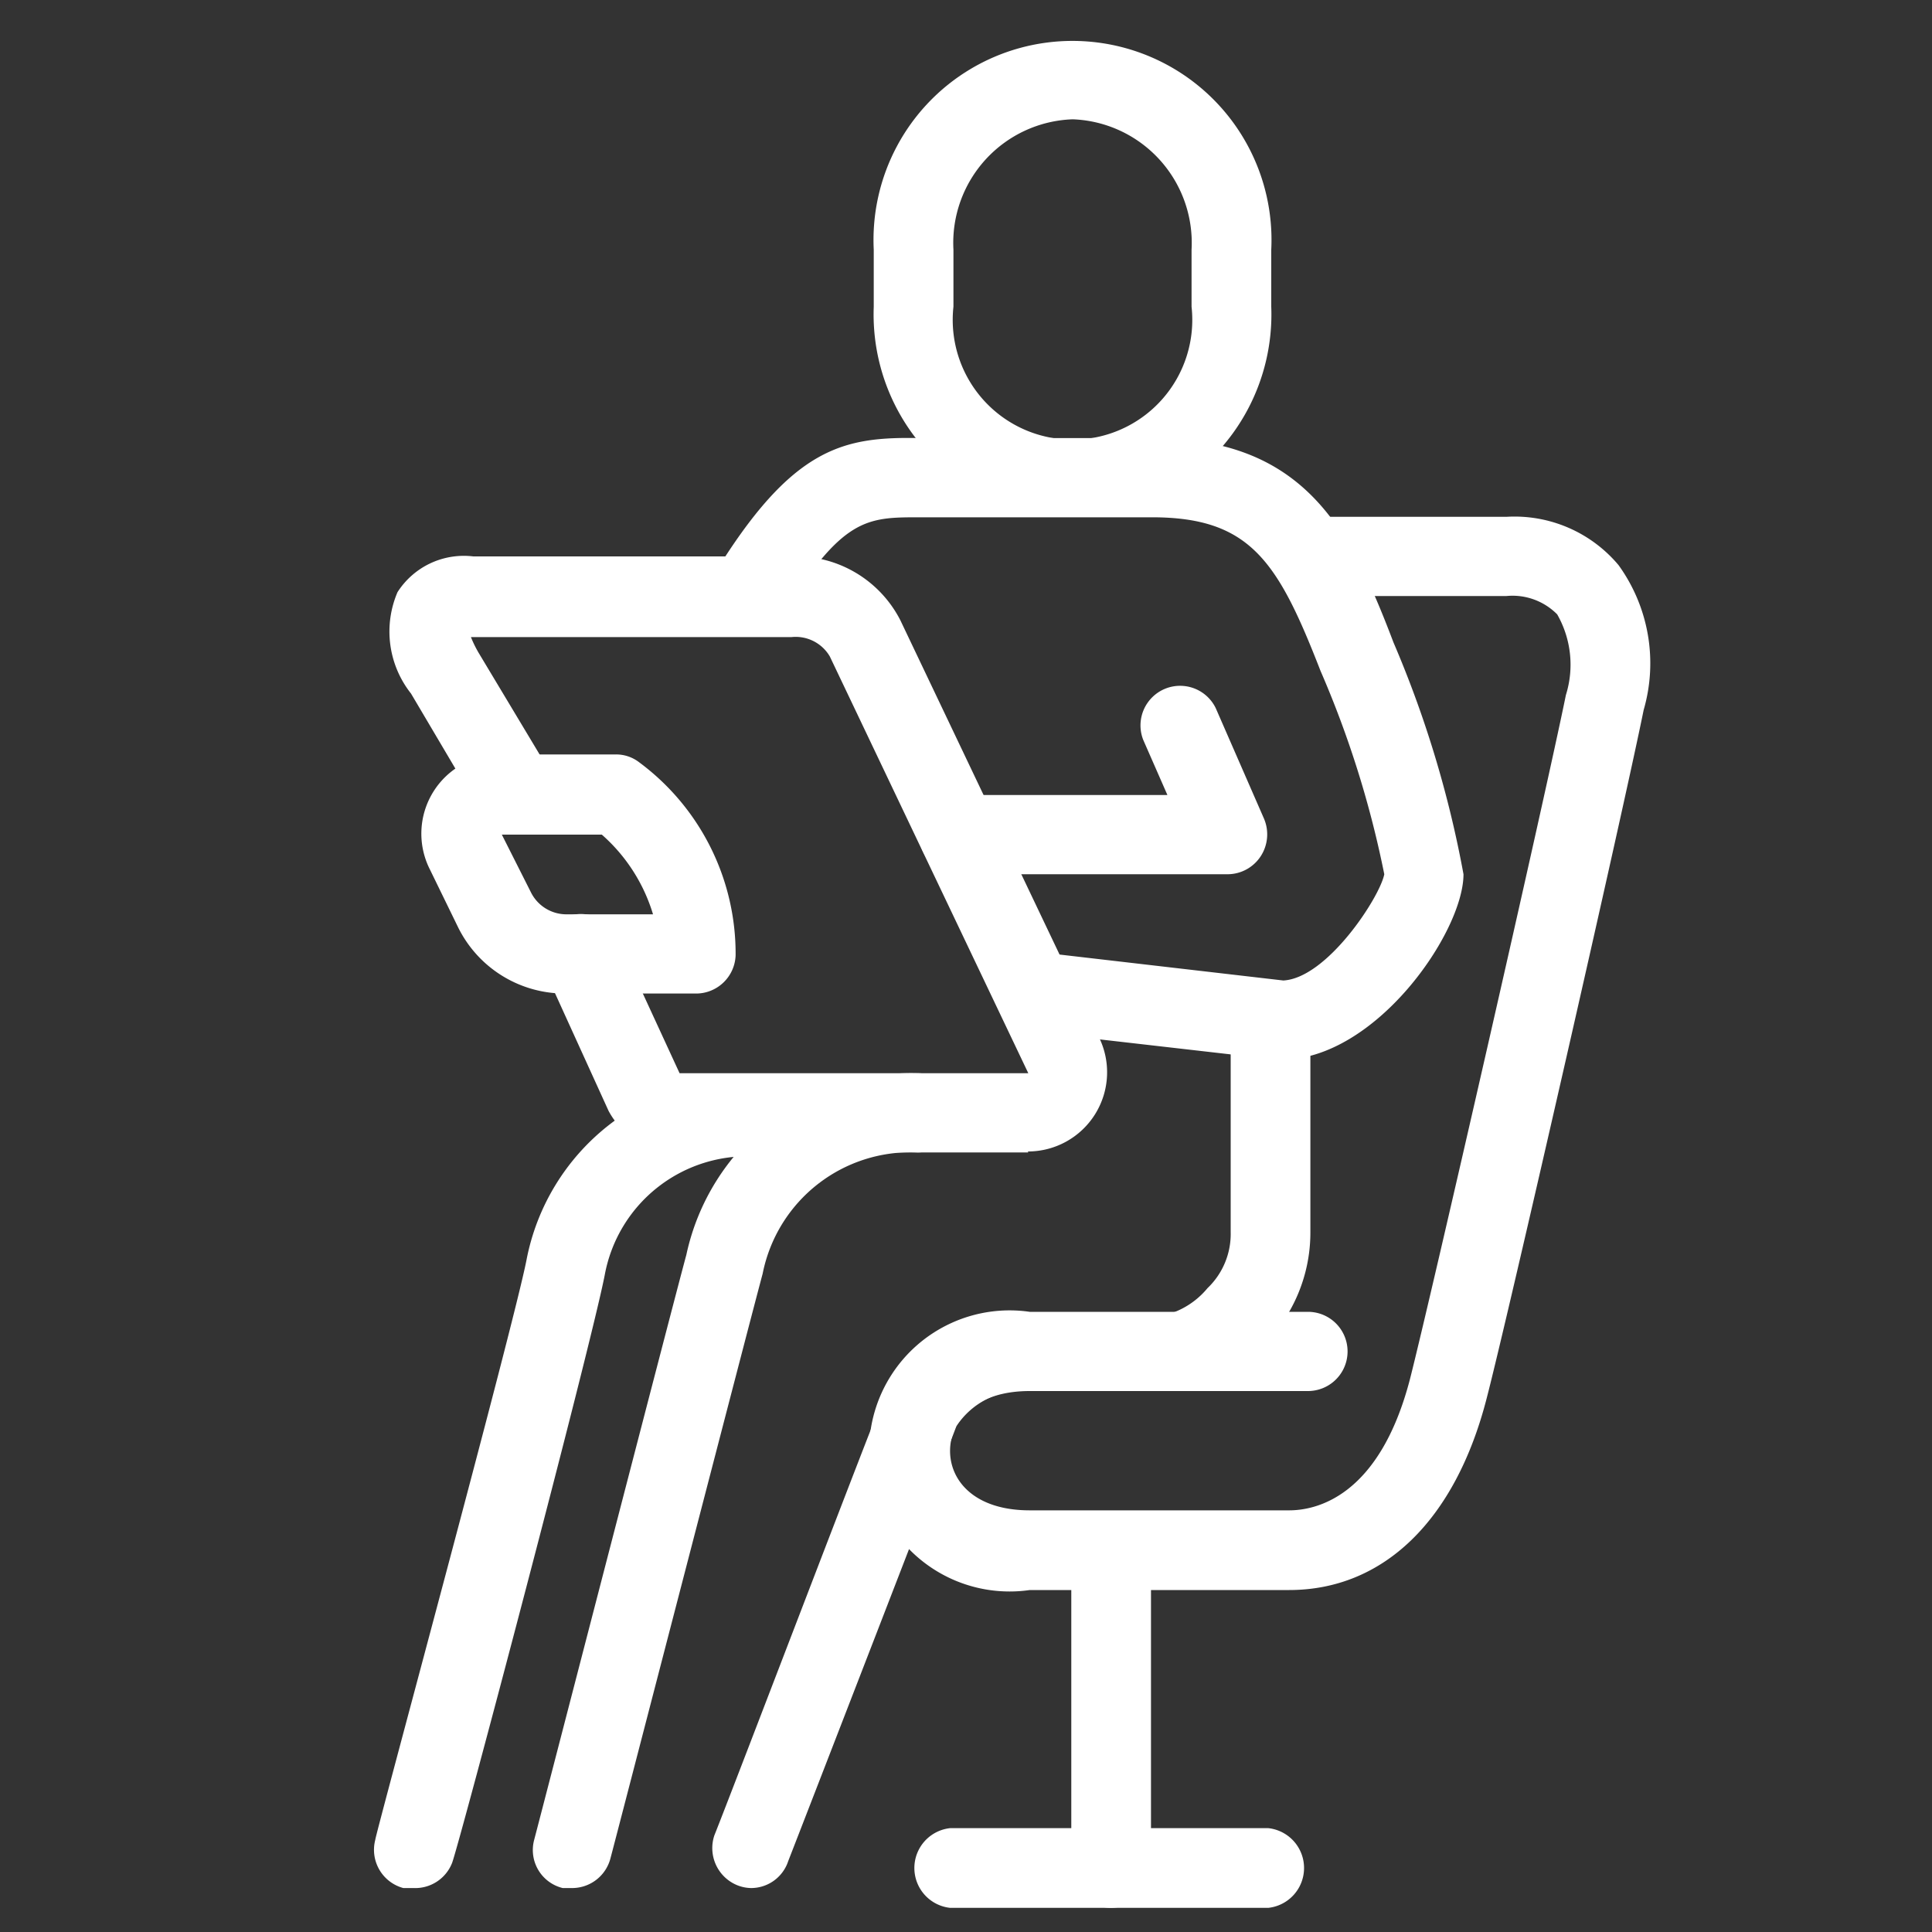
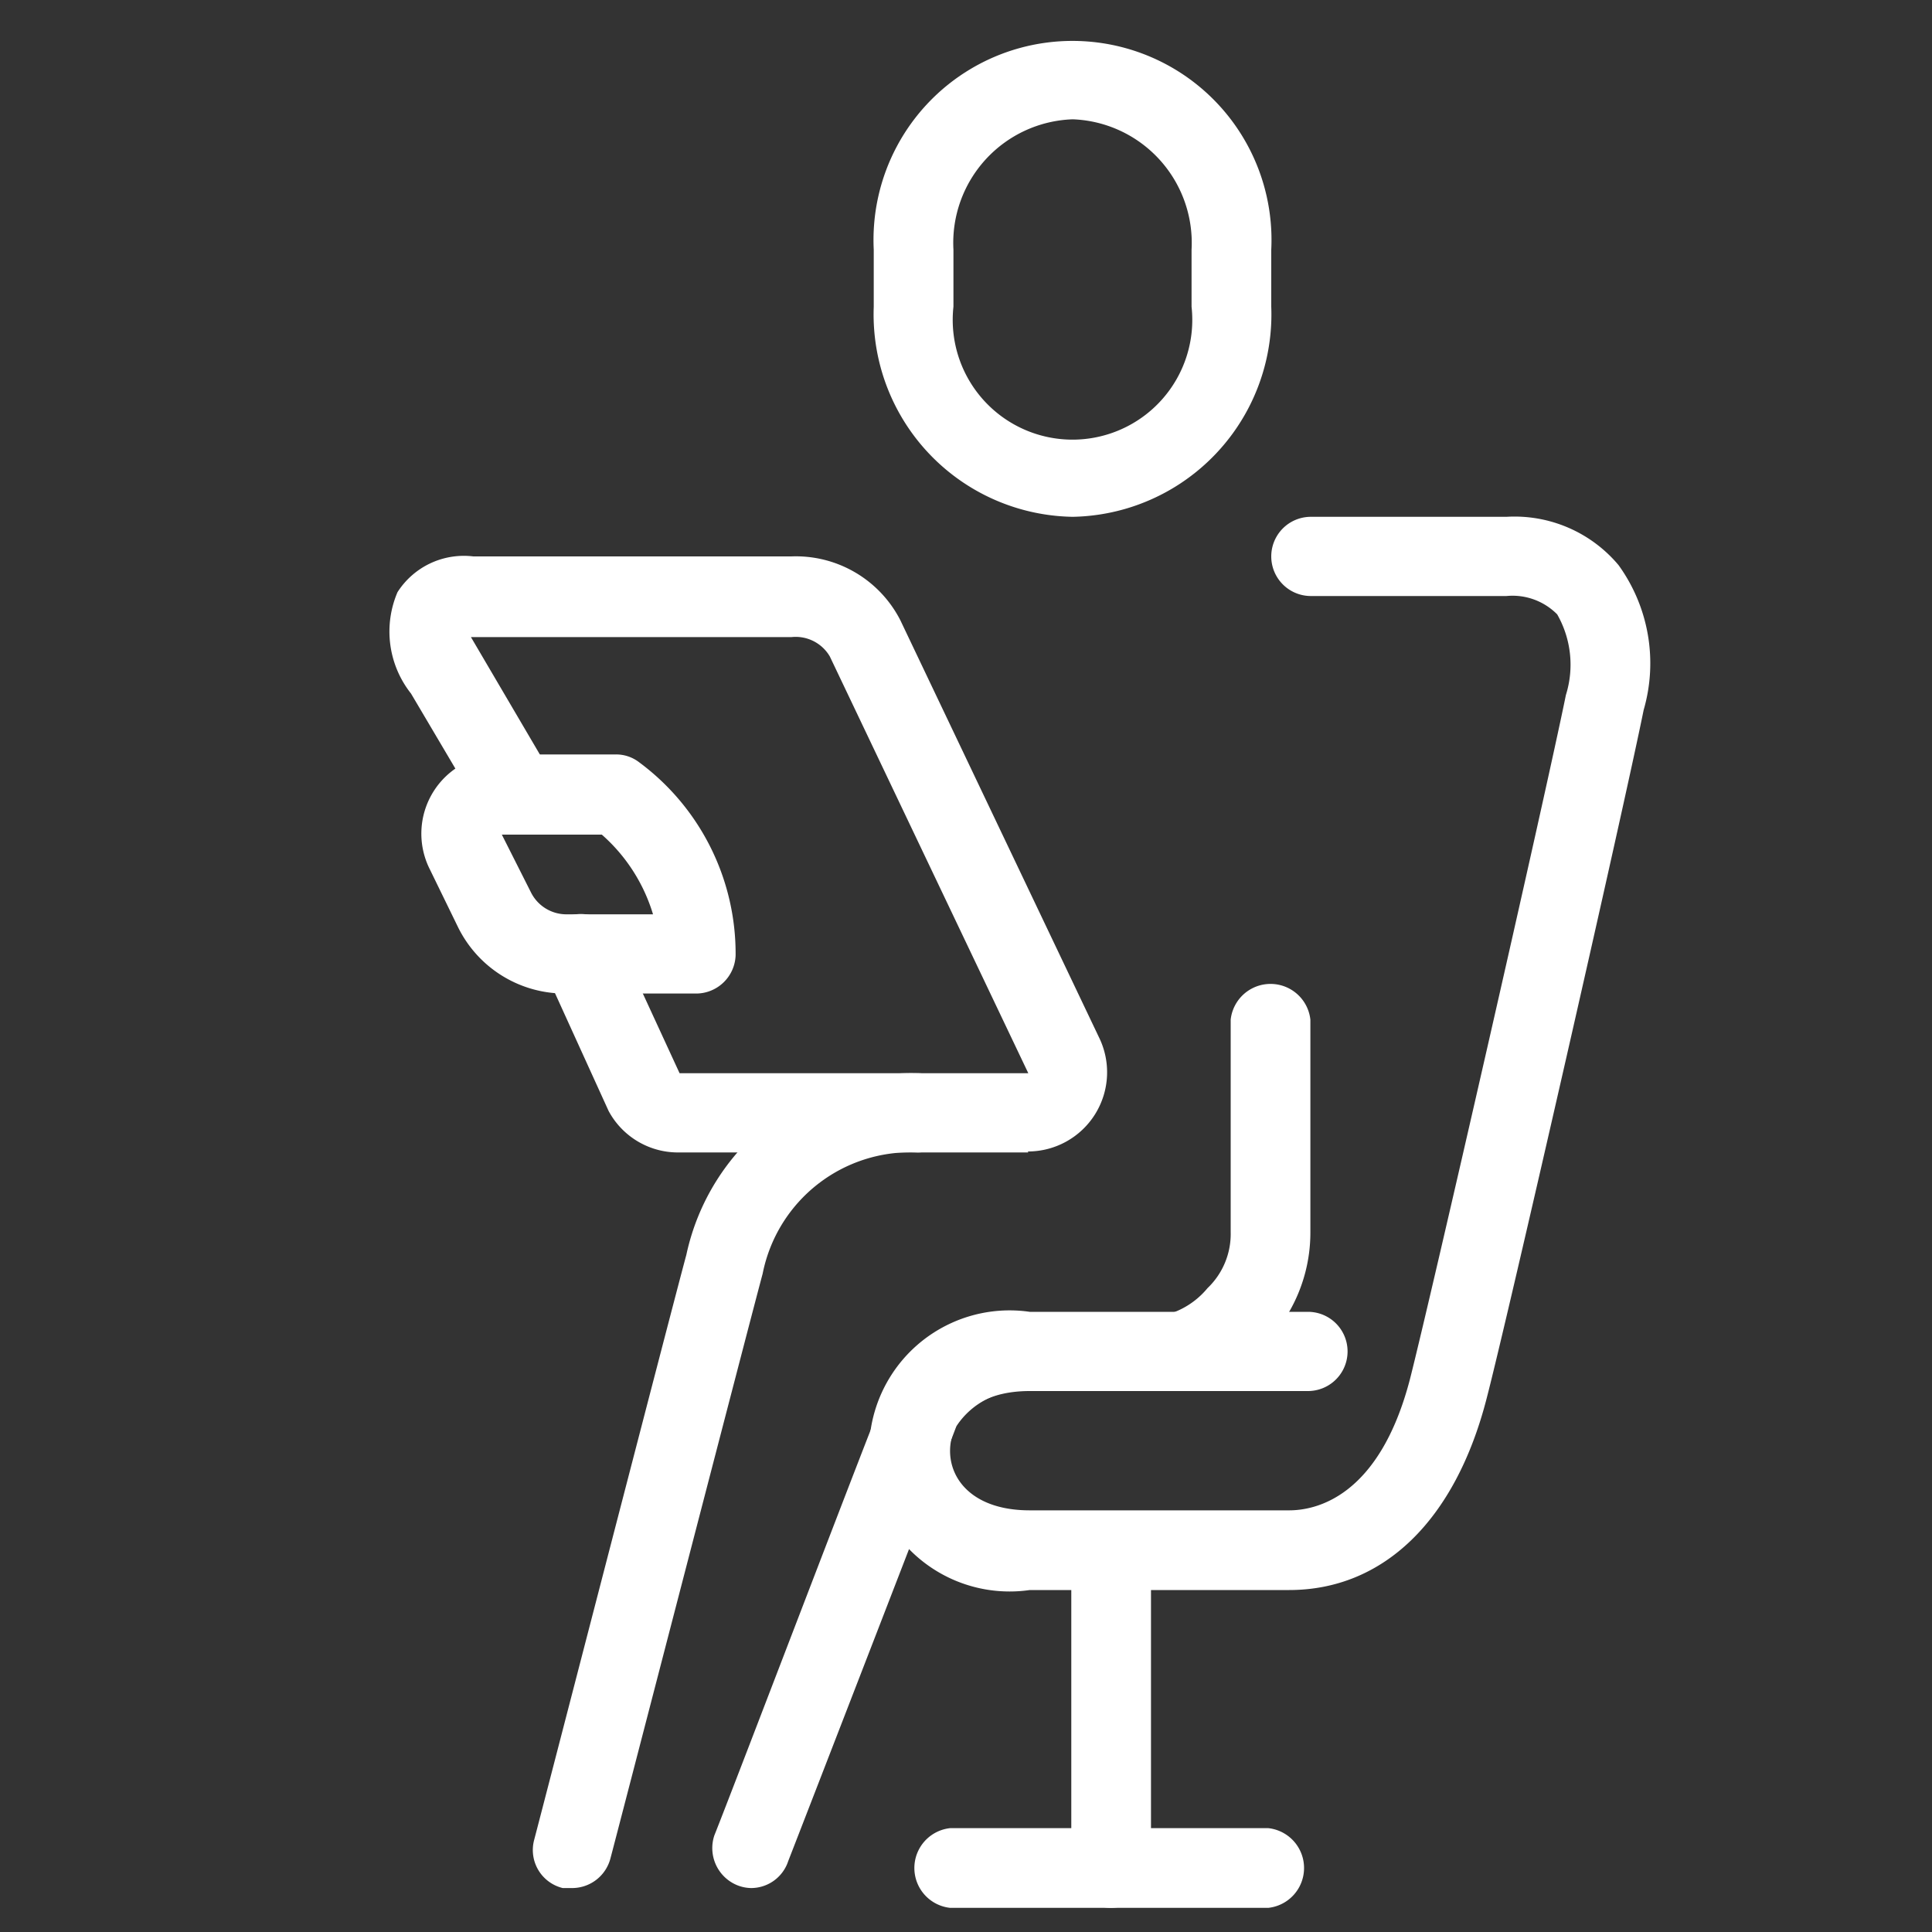
<svg xmlns="http://www.w3.org/2000/svg" id="Capa_1" data-name="Capa 1" viewBox="0 0 40 40">
  <rect x="0" y="0" width="40" height="40" fill="#333333" stroke="none" />
  <defs>
    <style>.cls-1{fill:#fff;}</style>
  </defs>
  <path class="cls-1" d="M22.21,10.7a4.19,4.19,0,0,1-4.12-4.35V5.17a4.12,4.12,0,1,1,8.23,0V6.35A4.19,4.19,0,0,1,22.21,10.7Zm0-8.23a2.56,2.56,0,0,0-2.47,2.7V6.35a2.48,2.48,0,1,0,4.93,0V5.17A2.56,2.56,0,0,0,22.21,2.47Z" />
-   <path class="cls-1" d="M25.43,18.1H19.85a.82.82,0,1,1,0-1.64h4.32l-.5-1.14a.82.82,0,0,1,1.5-.66l1,2.29a.83.83,0,0,1-.07.78A.82.82,0,0,1,25.43,18.1Z" />
  <path class="cls-1" d="M14.39,20.57H11.7a2.46,2.46,0,0,1-2.21-1.36L8.9,18a1.64,1.64,0,0,1,1.47-2.38h2.37a.78.78,0,0,1,.49.16,4.93,4.93,0,0,1,2,4A.82.82,0,0,1,14.39,20.57Zm-4-3.29.6,1.19a.82.82,0,0,0,.73.46h1.8a3.56,3.56,0,0,0-1.06-1.65Z" />
-   <path class="cls-1" d="M21.29,23.86H14.07A1.63,1.63,0,0,1,12.6,23v0L11.28,20.1a.81.81,0,0,1,.4-1.1.82.82,0,0,1,1.09.4l1.3,2.82h7.22v0l-4.11-8.63a.82.82,0,0,0-.79-.4H9.75a2.35,2.35,0,0,0,.18.36L11.4,16a.84.84,0,0,1-.3,1.13.82.82,0,0,1-1.13-.3L8.51,14.36a2.07,2.07,0,0,1-.28-2.1,1.63,1.63,0,0,1,1.57-.74h6.58a2.43,2.43,0,0,1,2.26,1.32v0l4.11,8.63a1.64,1.64,0,0,1-1.47,2.37Z" />
+   <path class="cls-1" d="M21.29,23.86H14.07A1.63,1.63,0,0,1,12.6,23v0L11.28,20.1a.81.81,0,0,1,.4-1.1.82.82,0,0,1,1.09.4l1.3,2.82h7.22v0l-4.11-8.63a.82.82,0,0,0-.79-.4H9.75L11.4,16a.84.84,0,0,1-.3,1.13.82.82,0,0,1-1.13-.3L8.51,14.36a2.07,2.07,0,0,1-.28-2.1,1.63,1.63,0,0,1,1.57-.74h6.58a2.43,2.43,0,0,1,2.26,1.32v0l4.11,8.63a1.64,1.64,0,0,1-1.47,2.37Z" />
  <path class="cls-1" d="M15.56,39.09a.8.8,0,0,1-.3-.06A.83.83,0,0,1,14.79,38c.4-1,3.45-9,3.48-9l0,0a3.21,3.21,0,0,1,3-1.72h2.47A1.68,1.68,0,0,0,25,26.67a1.55,1.55,0,0,0,.48-1.16v-4.4a.83.83,0,0,1,1.65,0v4.4a3.28,3.28,0,0,1-3.29,3.29H21.32a1.63,1.63,0,0,0-1.52.73c-.21.56-3.09,8-3.48,9A.81.81,0,0,1,15.56,39.09Z" />
  <path class="cls-1" d="M11.86,39.09l-.21,0a.81.81,0,0,1-.59-1c.12-.45,2.88-11.12,3.15-12.11A4.76,4.76,0,0,1,19,22.22a.82.82,0,1,1,0,1.64,3.12,3.12,0,0,0-3.21,2.51c-.27,1-3.12,12-3.15,12.1A.82.82,0,0,1,11.86,39.09Z" />
-   <path class="cls-1" d="M8.56,39.09l-.21,0a.82.82,0,0,1-.58-1c0-.1,2.85-10.58,3.13-12a4.66,4.66,0,0,1,4.82-3.78.82.82,0,0,1,0,1.64,3,3,0,0,0-3.2,2.45c-.3,1.53-3,11.74-3.16,12.17A.82.82,0,0,1,8.56,39.09Z" />
  <path class="cls-1" d="M26.69,32.92H21.32a2.91,2.91,0,1,1,0-5.76h5.76a.82.82,0,1,1,0,1.64H21.32c-1.14,0-1.65.62-1.65,1.24s.51,1.23,1.65,1.23h5.37c.54,0,1.86-.26,2.5-2.71.42-1.64,2.81-12.1,3.23-14.17a2.1,2.1,0,0,0-.18-1.67,1.3,1.3,0,0,0-1.05-.38H27.14a.82.82,0,0,1,0-1.64h4.05a2.81,2.81,0,0,1,2.32,1,3.47,3.47,0,0,1,.52,3c-.42,2.08-2.82,12.6-3.25,14.25C30.13,31.48,28.64,32.92,26.69,32.92Z" />
  <path class="cls-1" d="M23,39.5a.82.82,0,0,1-.82-.82V32.09a.83.83,0,0,1,1.65,0v6.59A.83.83,0,0,1,23,39.5Z" />
  <path class="cls-1" d="M26.26,39.5H19.67a.83.83,0,0,1,0-1.65h6.59a.83.83,0,0,1,0,1.65Z" />
-   <path class="cls-1" d="M26.53,21.94h-.09l-5.15-.59a.83.83,0,0,1,.19-1.64l5.09.59c.91-.05,2-1.73,2.09-2.2a20.88,20.88,0,0,0-1.32-4.21c-.88-2.26-1.45-3.18-3.49-3.18h-4.1c-.26,0-.5,0-.71,0-1.1,0-1.6,0-2.87,2.07a.82.82,0,0,1-1.41-.85c1.65-2.71,2.72-2.89,4.3-2.86h4.79c3.12,0,4.09,1.83,5,4.23A22.44,22.44,0,0,1,30.3,18.1C30.3,19.3,28.48,21.94,26.53,21.94Z" />
</svg>